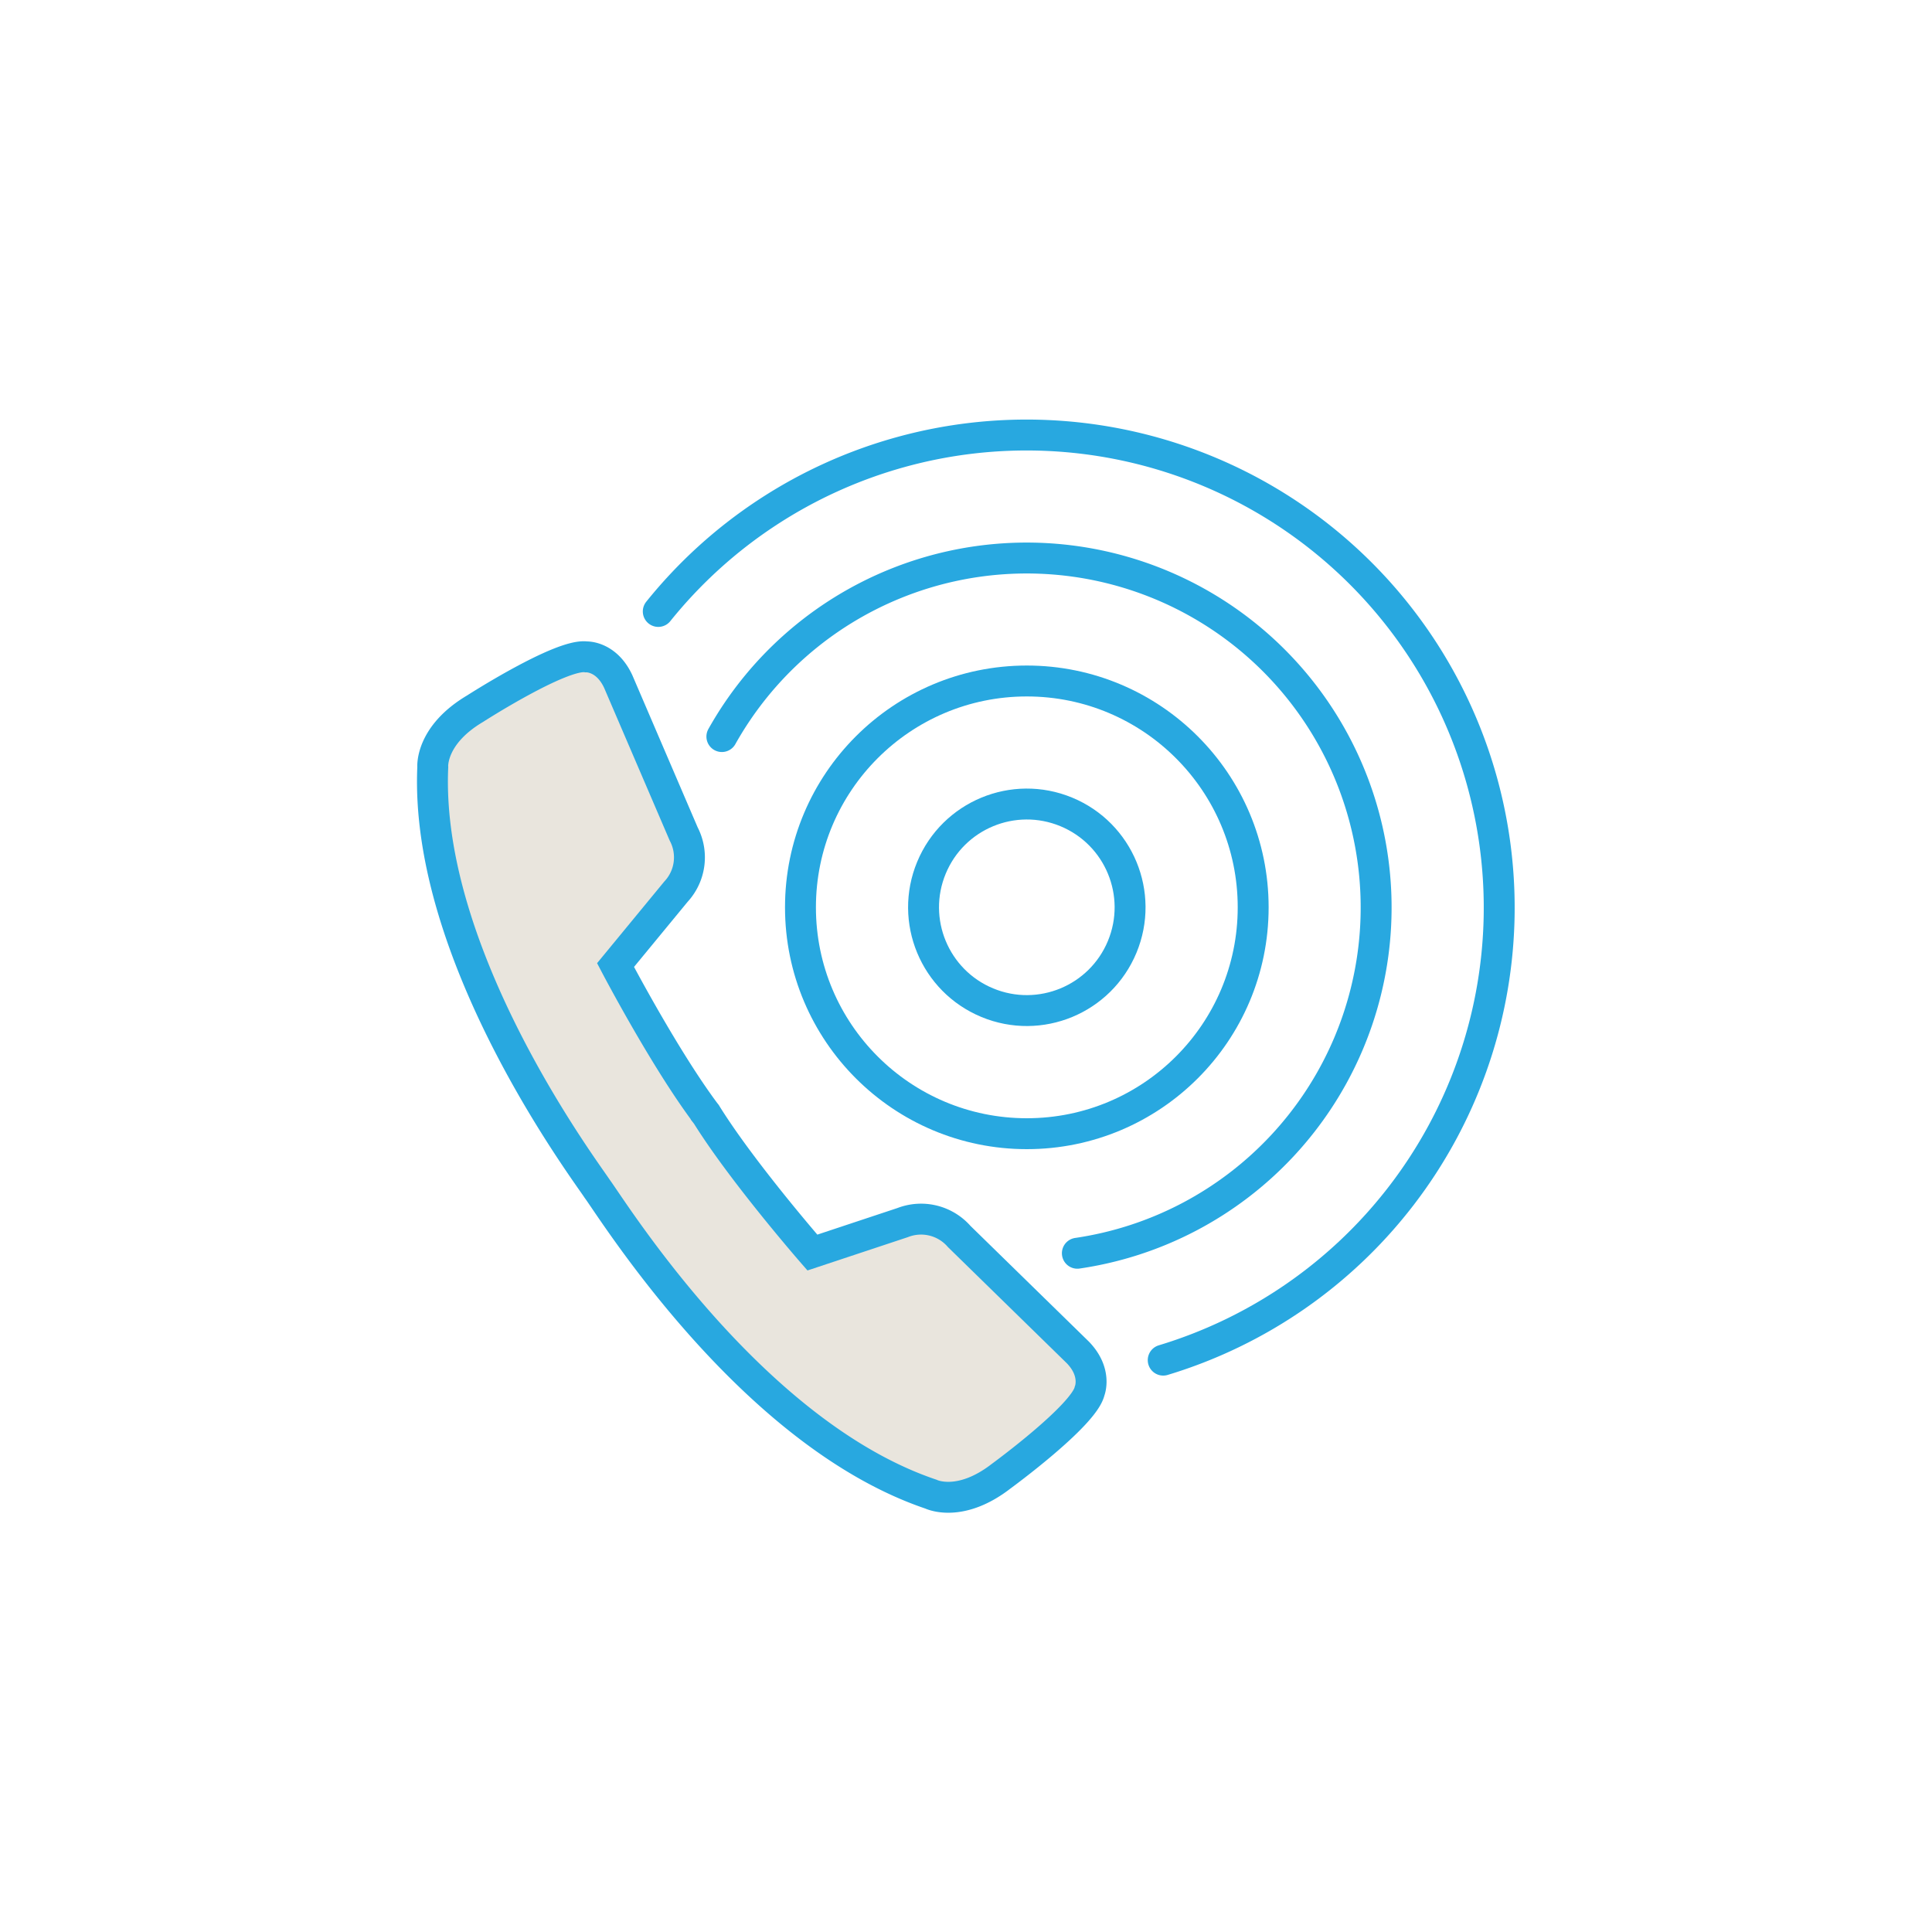
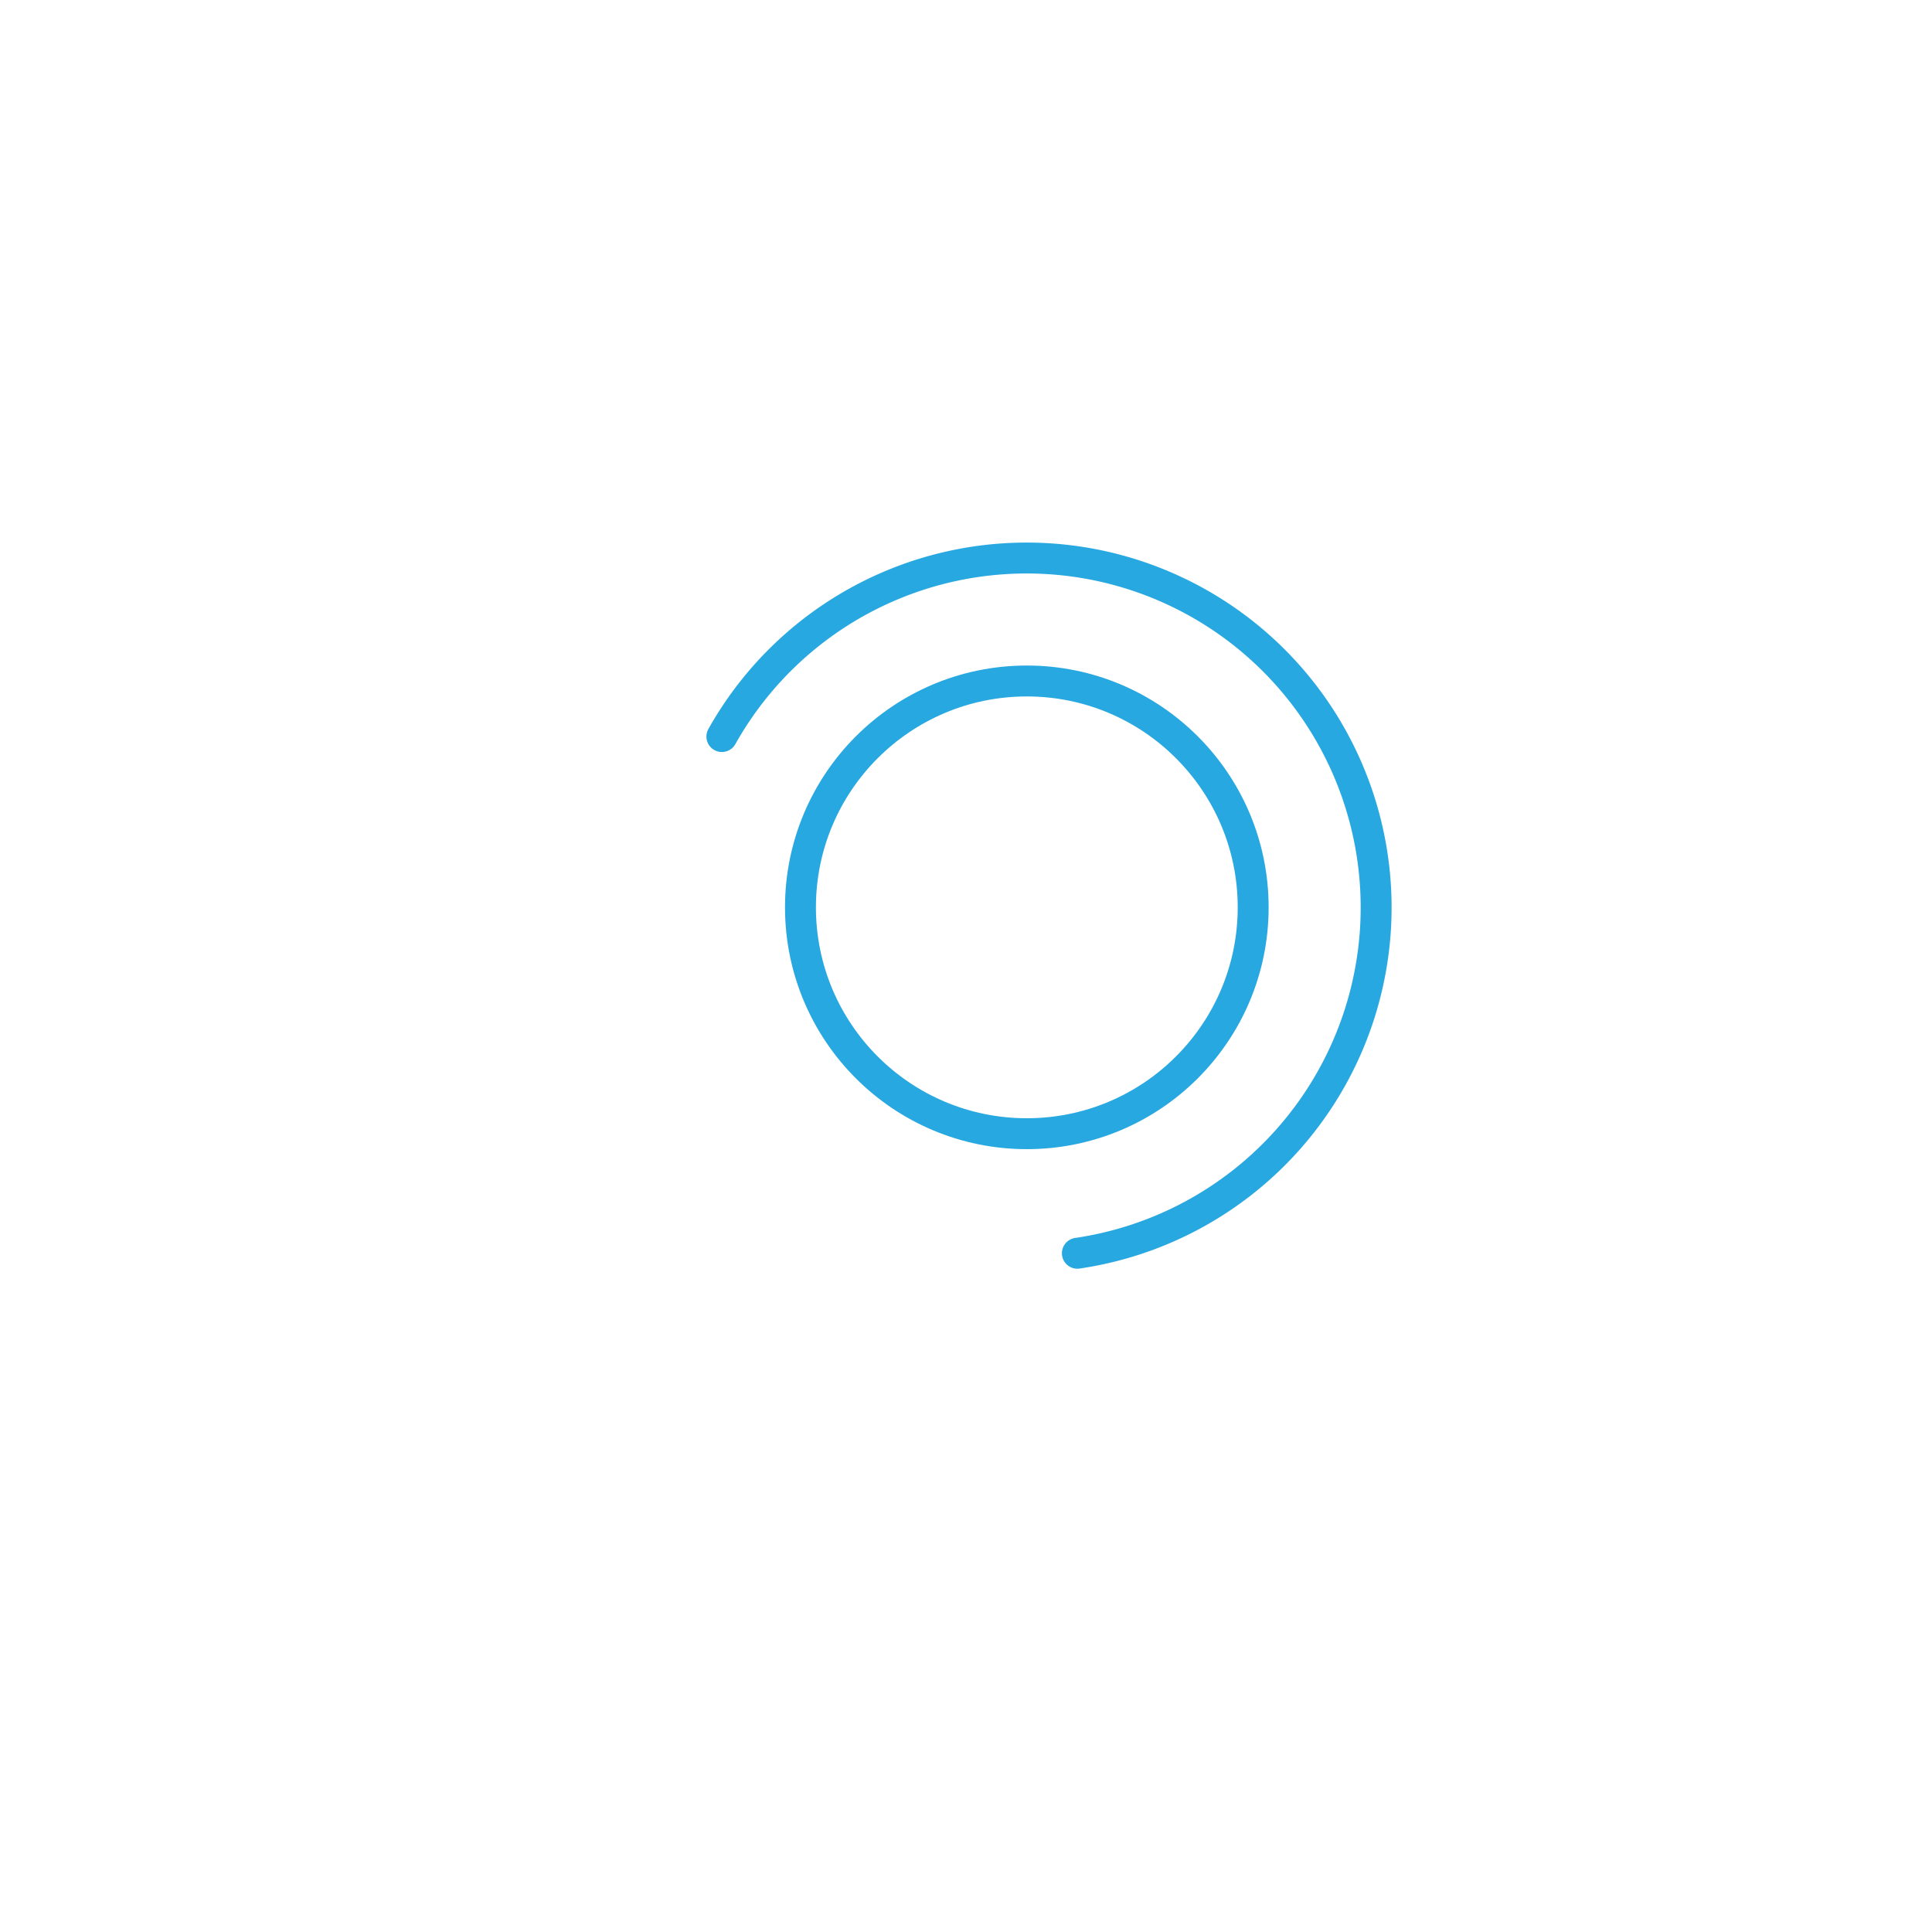
<svg xmlns="http://www.w3.org/2000/svg" id="Layer_1" data-name="Layer 1" viewBox="0 0 250 250">
  <defs>
    <style>.cls-1{fill:#e9e5dd;}.cls-1,.cls-2{stroke:#28a8e0;stroke-linecap:round;stroke-miterlimit:10;stroke-width:4px;}.cls-2{fill:none;}</style>
  </defs>
  <title>Call Center</title>
-   <path class="cls-1" d="M124.12,160a6.55,6.55,0,0,0-7.31-1.8l-11.69,3.88s-9-10.32-13.67-17.81h0l-.07-.09s0-.06-.06-.1h0C86,137,79.65,124.88,79.65,124.88l7.82-9.5a6.52,6.52,0,0,0,1-7.46L80,88.19C78.46,84.87,75.86,85,75.86,85c-3.24-.46-14.38,6.7-14.38,6.7C55.63,95.17,56,99.28,56,99.28c-1.08,24.48,19.73,52.18,21.27,54.54,2.14,2.9,20,31.69,43.19,39.52,0,0,3.71,1.85,9.1-2.33,0,0,10.69-7.81,11.43-11,0,0,1-2.4-1.51-5Z" />
-   <path class="cls-2" d="M85.18,79.12A61.16,61.16,0,1,1,150.52,176" />
  <path class="cls-2" d="M93.41,95.31a45.22,45.22,0,1,1,46,66.86" />
  <circle class="cls-2" cx="132.87" cy="117.41" r="29.29" />
-   <circle class="cls-2" cx="132.87" cy="117.41" r="13.36" transform="translate(-26.45 195.23) rotate(-67.5)" />
</svg>